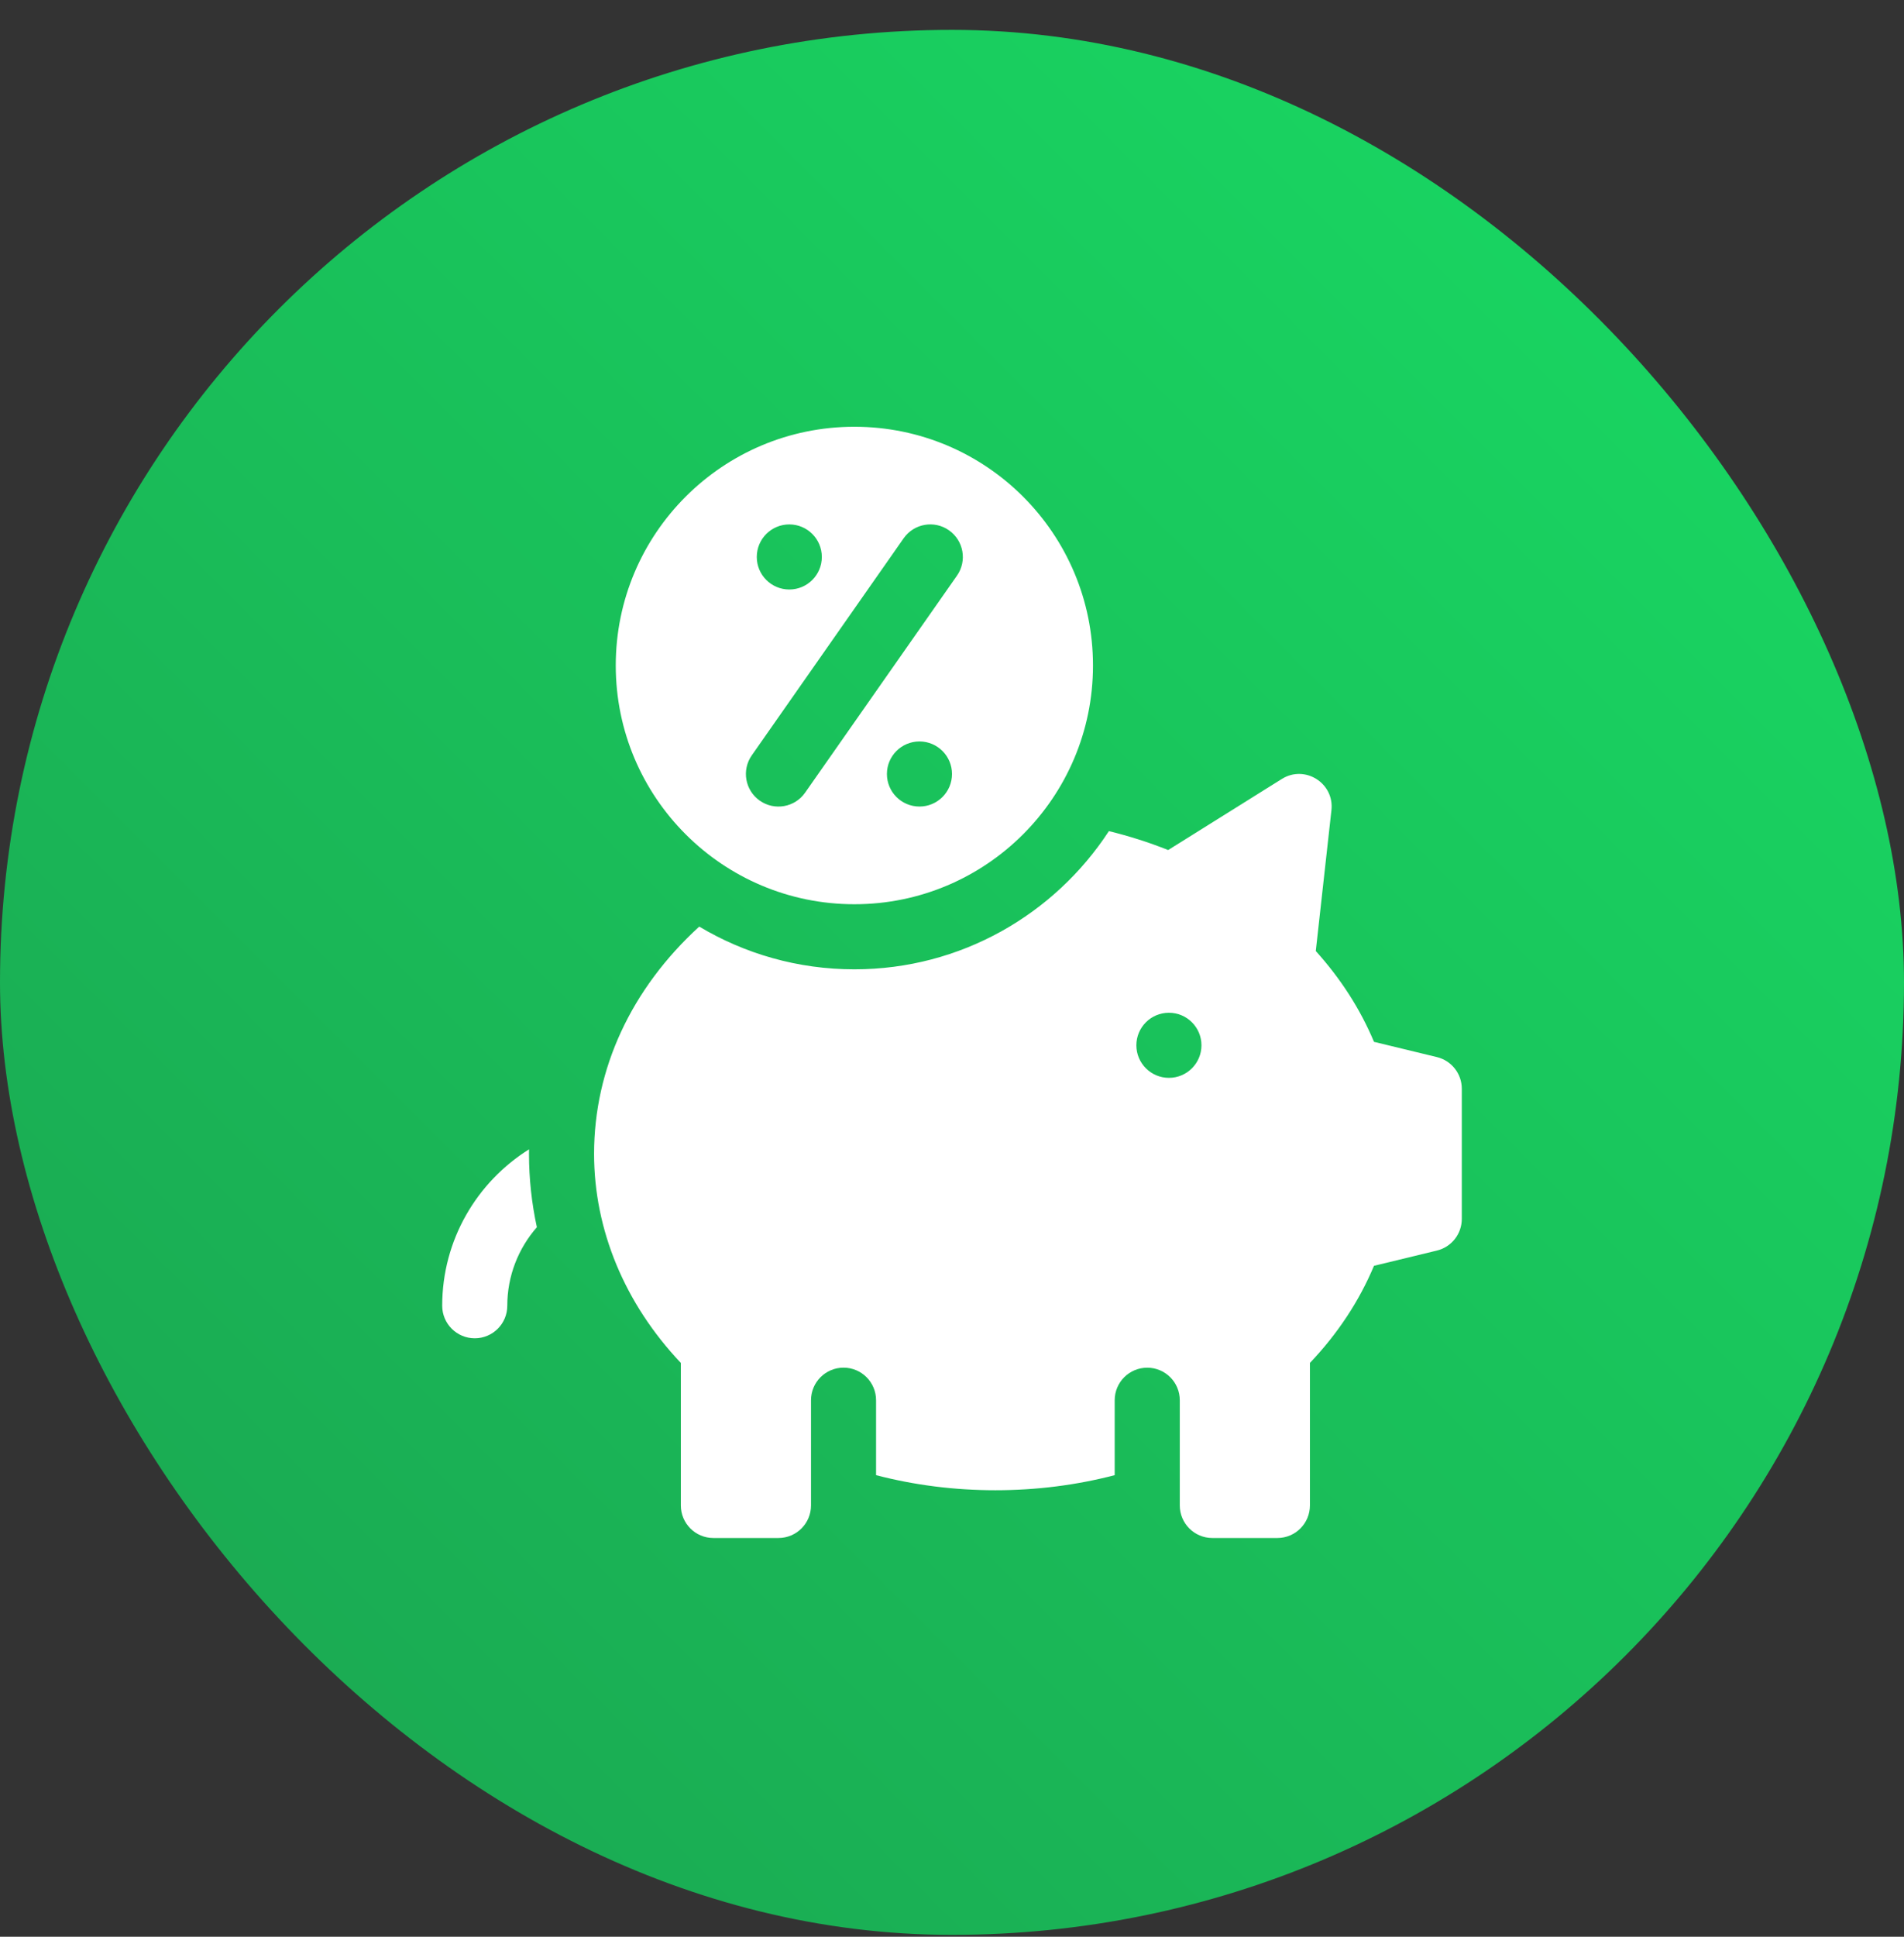
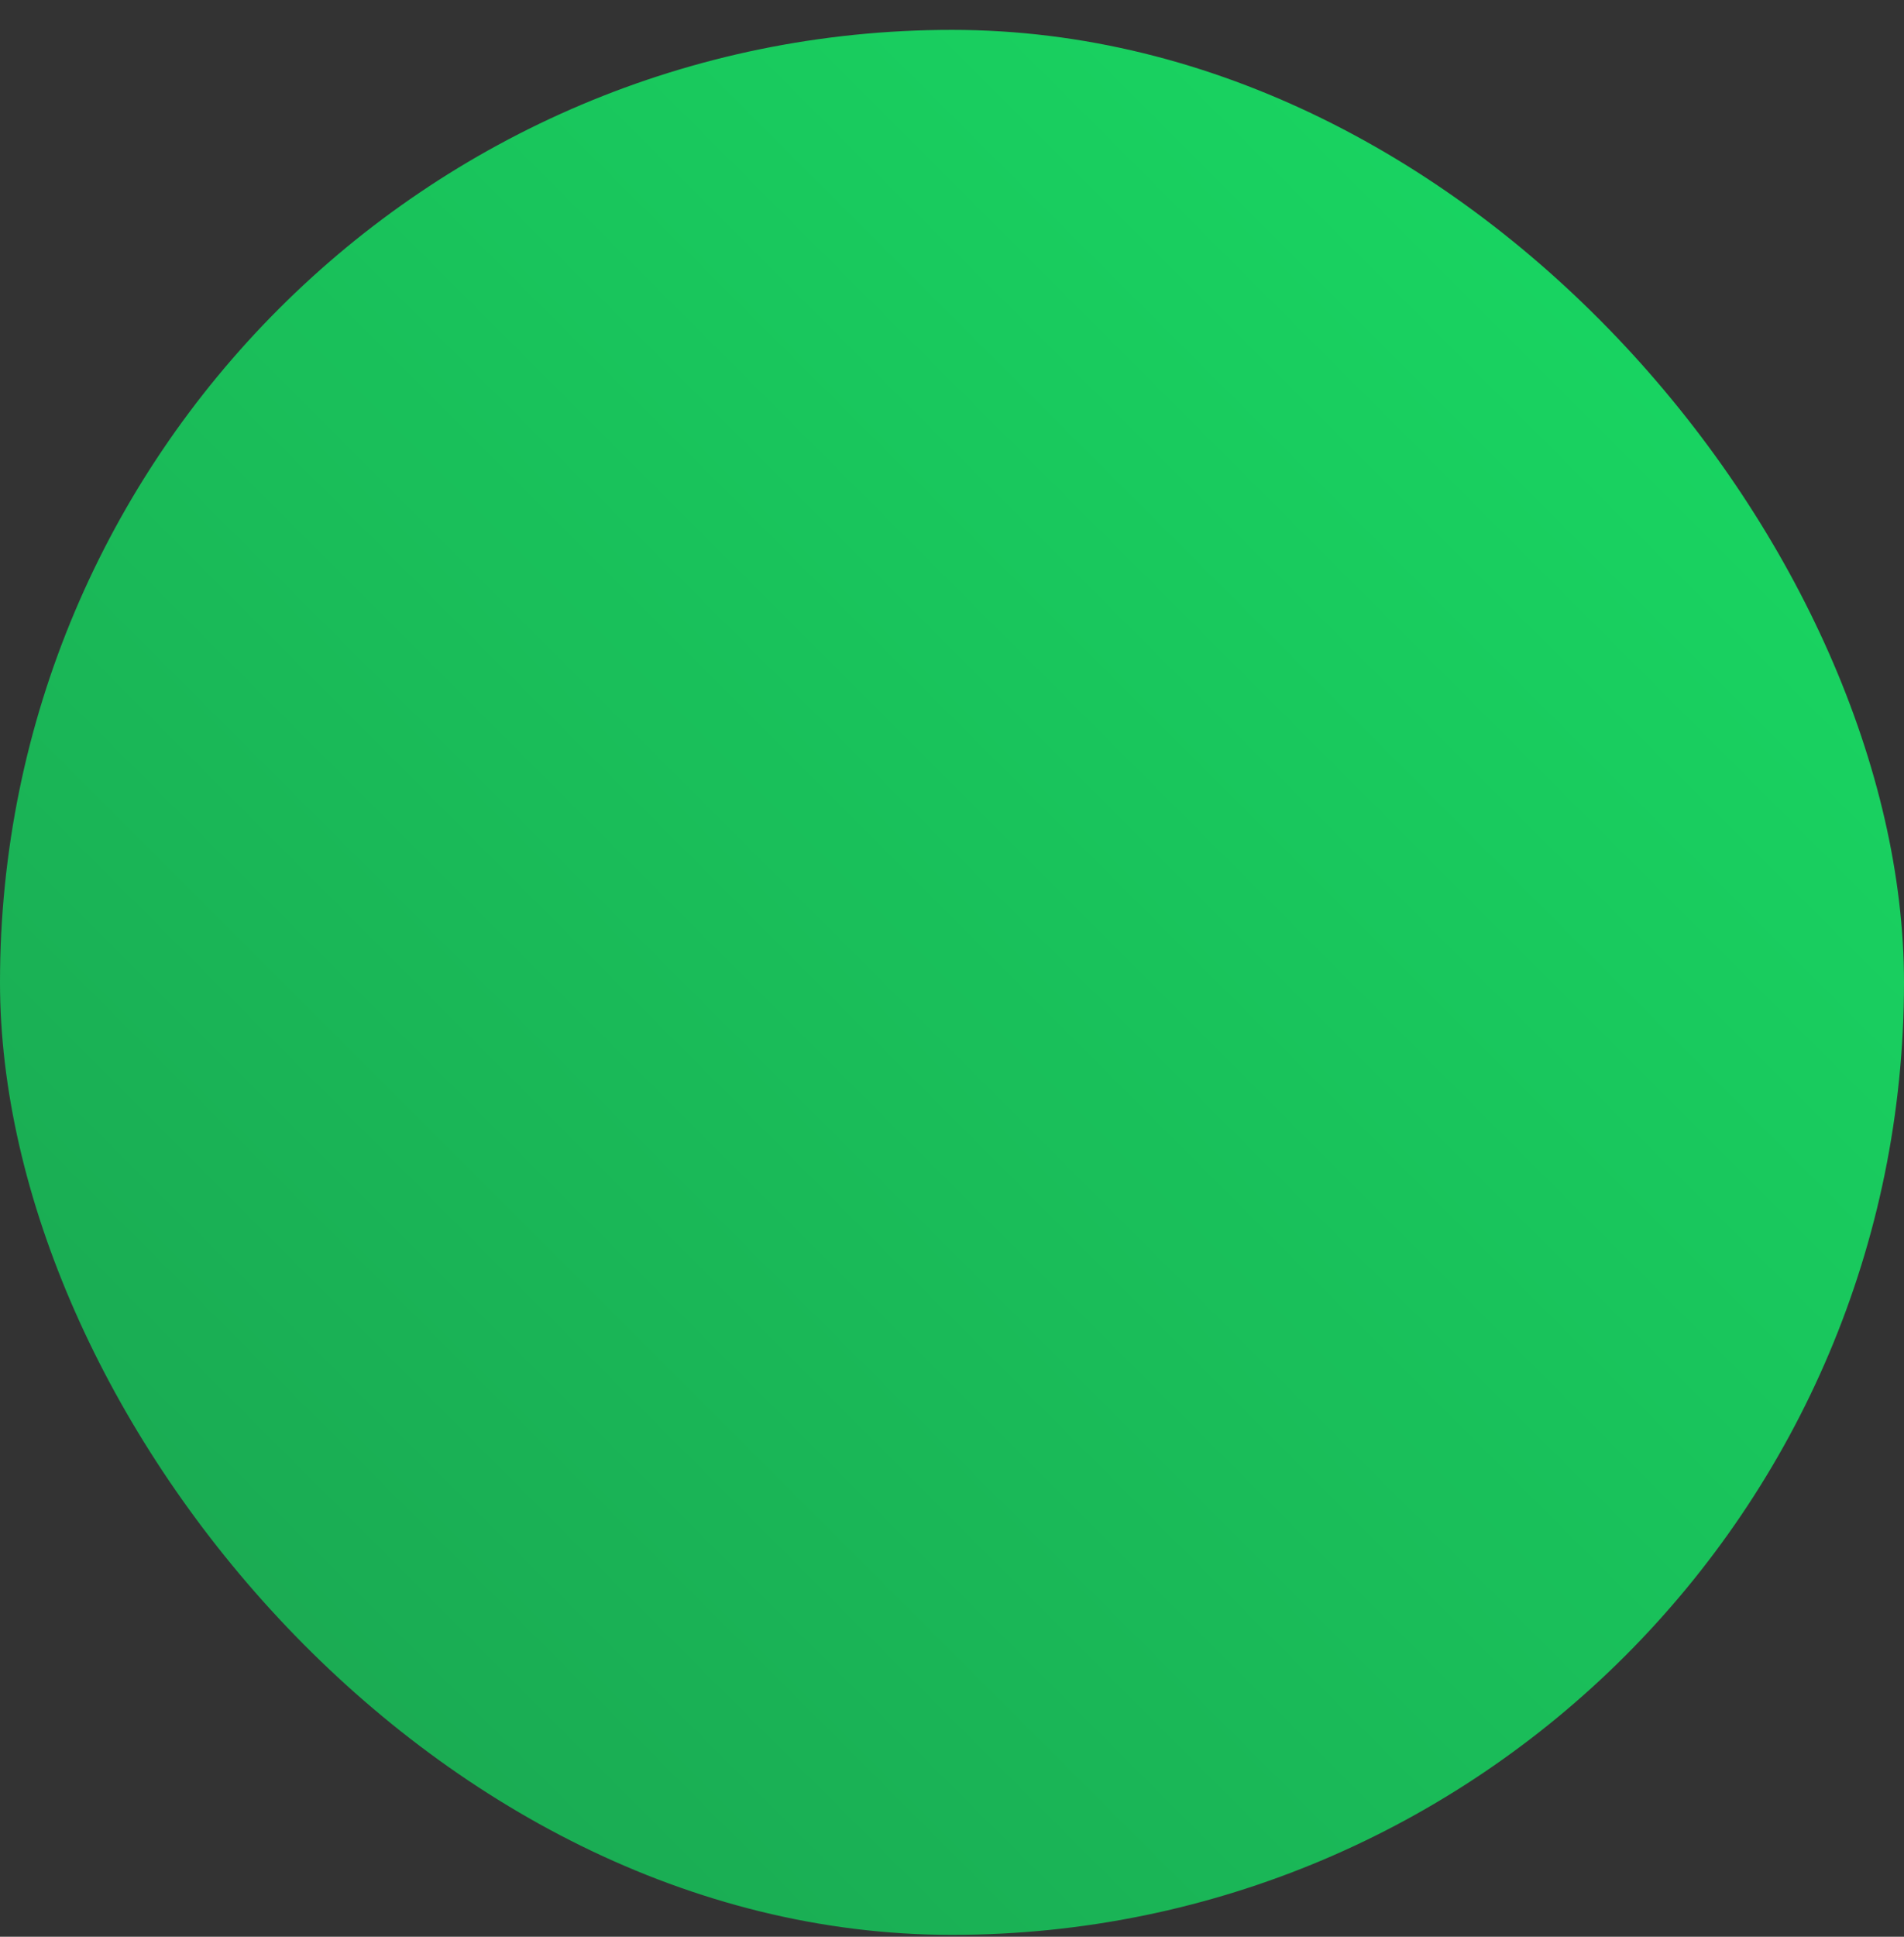
<svg xmlns="http://www.w3.org/2000/svg" width="60" height="61" viewBox="0 0 60 61" fill="none">
  <rect x="0" y="0" width="60" height="61" fill="#333333" stroke="none" />
  <rect y="0.941" width="60" height="60" rx="30" fill="url(#paint0_linear_4133_3403)" />
  <g clip-path="url(#clip0_4133_3403)">
-     <path d="M45.28 33.294L43.298 32.814C42.867 31.785 42.252 30.827 41.464 29.954L41.957 25.517C42.051 24.665 41.121 24.08 40.394 24.534L36.812 26.773C36.21 26.533 35.584 26.334 34.944 26.177C33.234 28.796 30.278 30.53 26.924 30.53C25.139 30.53 23.467 30.039 22.035 29.184C19.893 31.14 18.721 33.66 18.721 36.341C18.721 38.738 19.688 41.061 21.455 42.927V47.415C21.455 47.981 21.914 48.441 22.48 48.441H24.531C25.098 48.441 25.557 47.981 25.557 47.415V44.102C25.557 43.535 26.016 43.076 26.582 43.076C27.148 43.076 27.607 43.535 27.607 44.102V46.462C28.813 46.776 30.076 46.937 31.367 46.937C32.658 46.937 33.922 46.776 35.127 46.462V44.102C35.127 43.536 35.586 43.077 36.152 43.077C36.719 43.077 37.178 43.536 37.178 44.102V47.415C37.178 47.981 37.637 48.441 38.203 48.441H40.254C40.82 48.441 41.279 47.981 41.279 47.415V42.927C42.157 42.003 42.833 40.977 43.298 39.868L45.28 39.388C45.74 39.277 46.065 38.865 46.065 38.392V34.29C46.065 33.817 45.74 33.405 45.28 33.294ZM36.836 33.948C36.27 33.948 35.81 33.489 35.81 32.923C35.81 32.357 36.269 31.898 36.835 31.898H36.836C37.402 31.898 37.861 32.357 37.861 32.923C37.861 33.489 37.402 33.948 36.836 33.948Z" fill="white" />
    <path d="M26.924 28.48C31.077 28.48 34.443 25.113 34.443 20.96C34.443 16.807 31.077 13.441 26.924 13.441C22.771 13.441 19.404 16.807 19.404 20.96C19.404 25.113 22.771 28.48 26.924 28.48ZM28.975 25.403C28.408 25.403 27.949 24.944 27.949 24.378C27.949 23.812 28.408 23.353 28.975 23.353C29.541 23.353 30 23.812 30 24.378C30 24.944 29.541 25.403 28.975 25.403ZM24.873 16.517C25.439 16.517 25.898 16.976 25.898 17.542C25.898 18.108 25.439 18.567 24.873 18.567C24.307 18.567 23.848 18.108 23.848 17.542C23.848 16.976 24.307 16.517 24.873 16.517ZM23.691 23.79L28.476 16.954C28.801 16.49 29.441 16.377 29.904 16.702C30.368 17.027 30.481 17.666 30.157 18.13L25.371 24.966C25.047 25.43 24.407 25.543 23.943 25.218C23.479 24.893 23.366 24.254 23.691 23.79Z" fill="white" />
-     <path d="M16.672 36.199C15.03 37.227 13.935 39.05 13.935 41.126C13.935 41.692 14.395 42.151 14.961 42.151C15.527 42.151 15.986 41.692 15.986 41.126C15.986 40.18 16.339 39.314 16.918 38.653C16.754 37.894 16.67 37.12 16.67 36.341C16.67 36.293 16.671 36.246 16.672 36.199Z" fill="white" />
  </g>
  <defs>
    <linearGradient id="paint0_linear_4133_3403" x1="60" y1="0.992" x2="-3.57628e-06" y2="60.992" gradientUnits="userSpaceOnUse">
      <stop stop-color="#18DC64" />
      <stop offset="1" stop-color="#1BA350" />
    </linearGradient>
    <clipPath id="clip0_4133_3403">
-       <rect width="35" height="35" fill="white" transform="translate(12.5 13.441)" />
-     </clipPath>
+       </clipPath>
  </defs>
</svg>